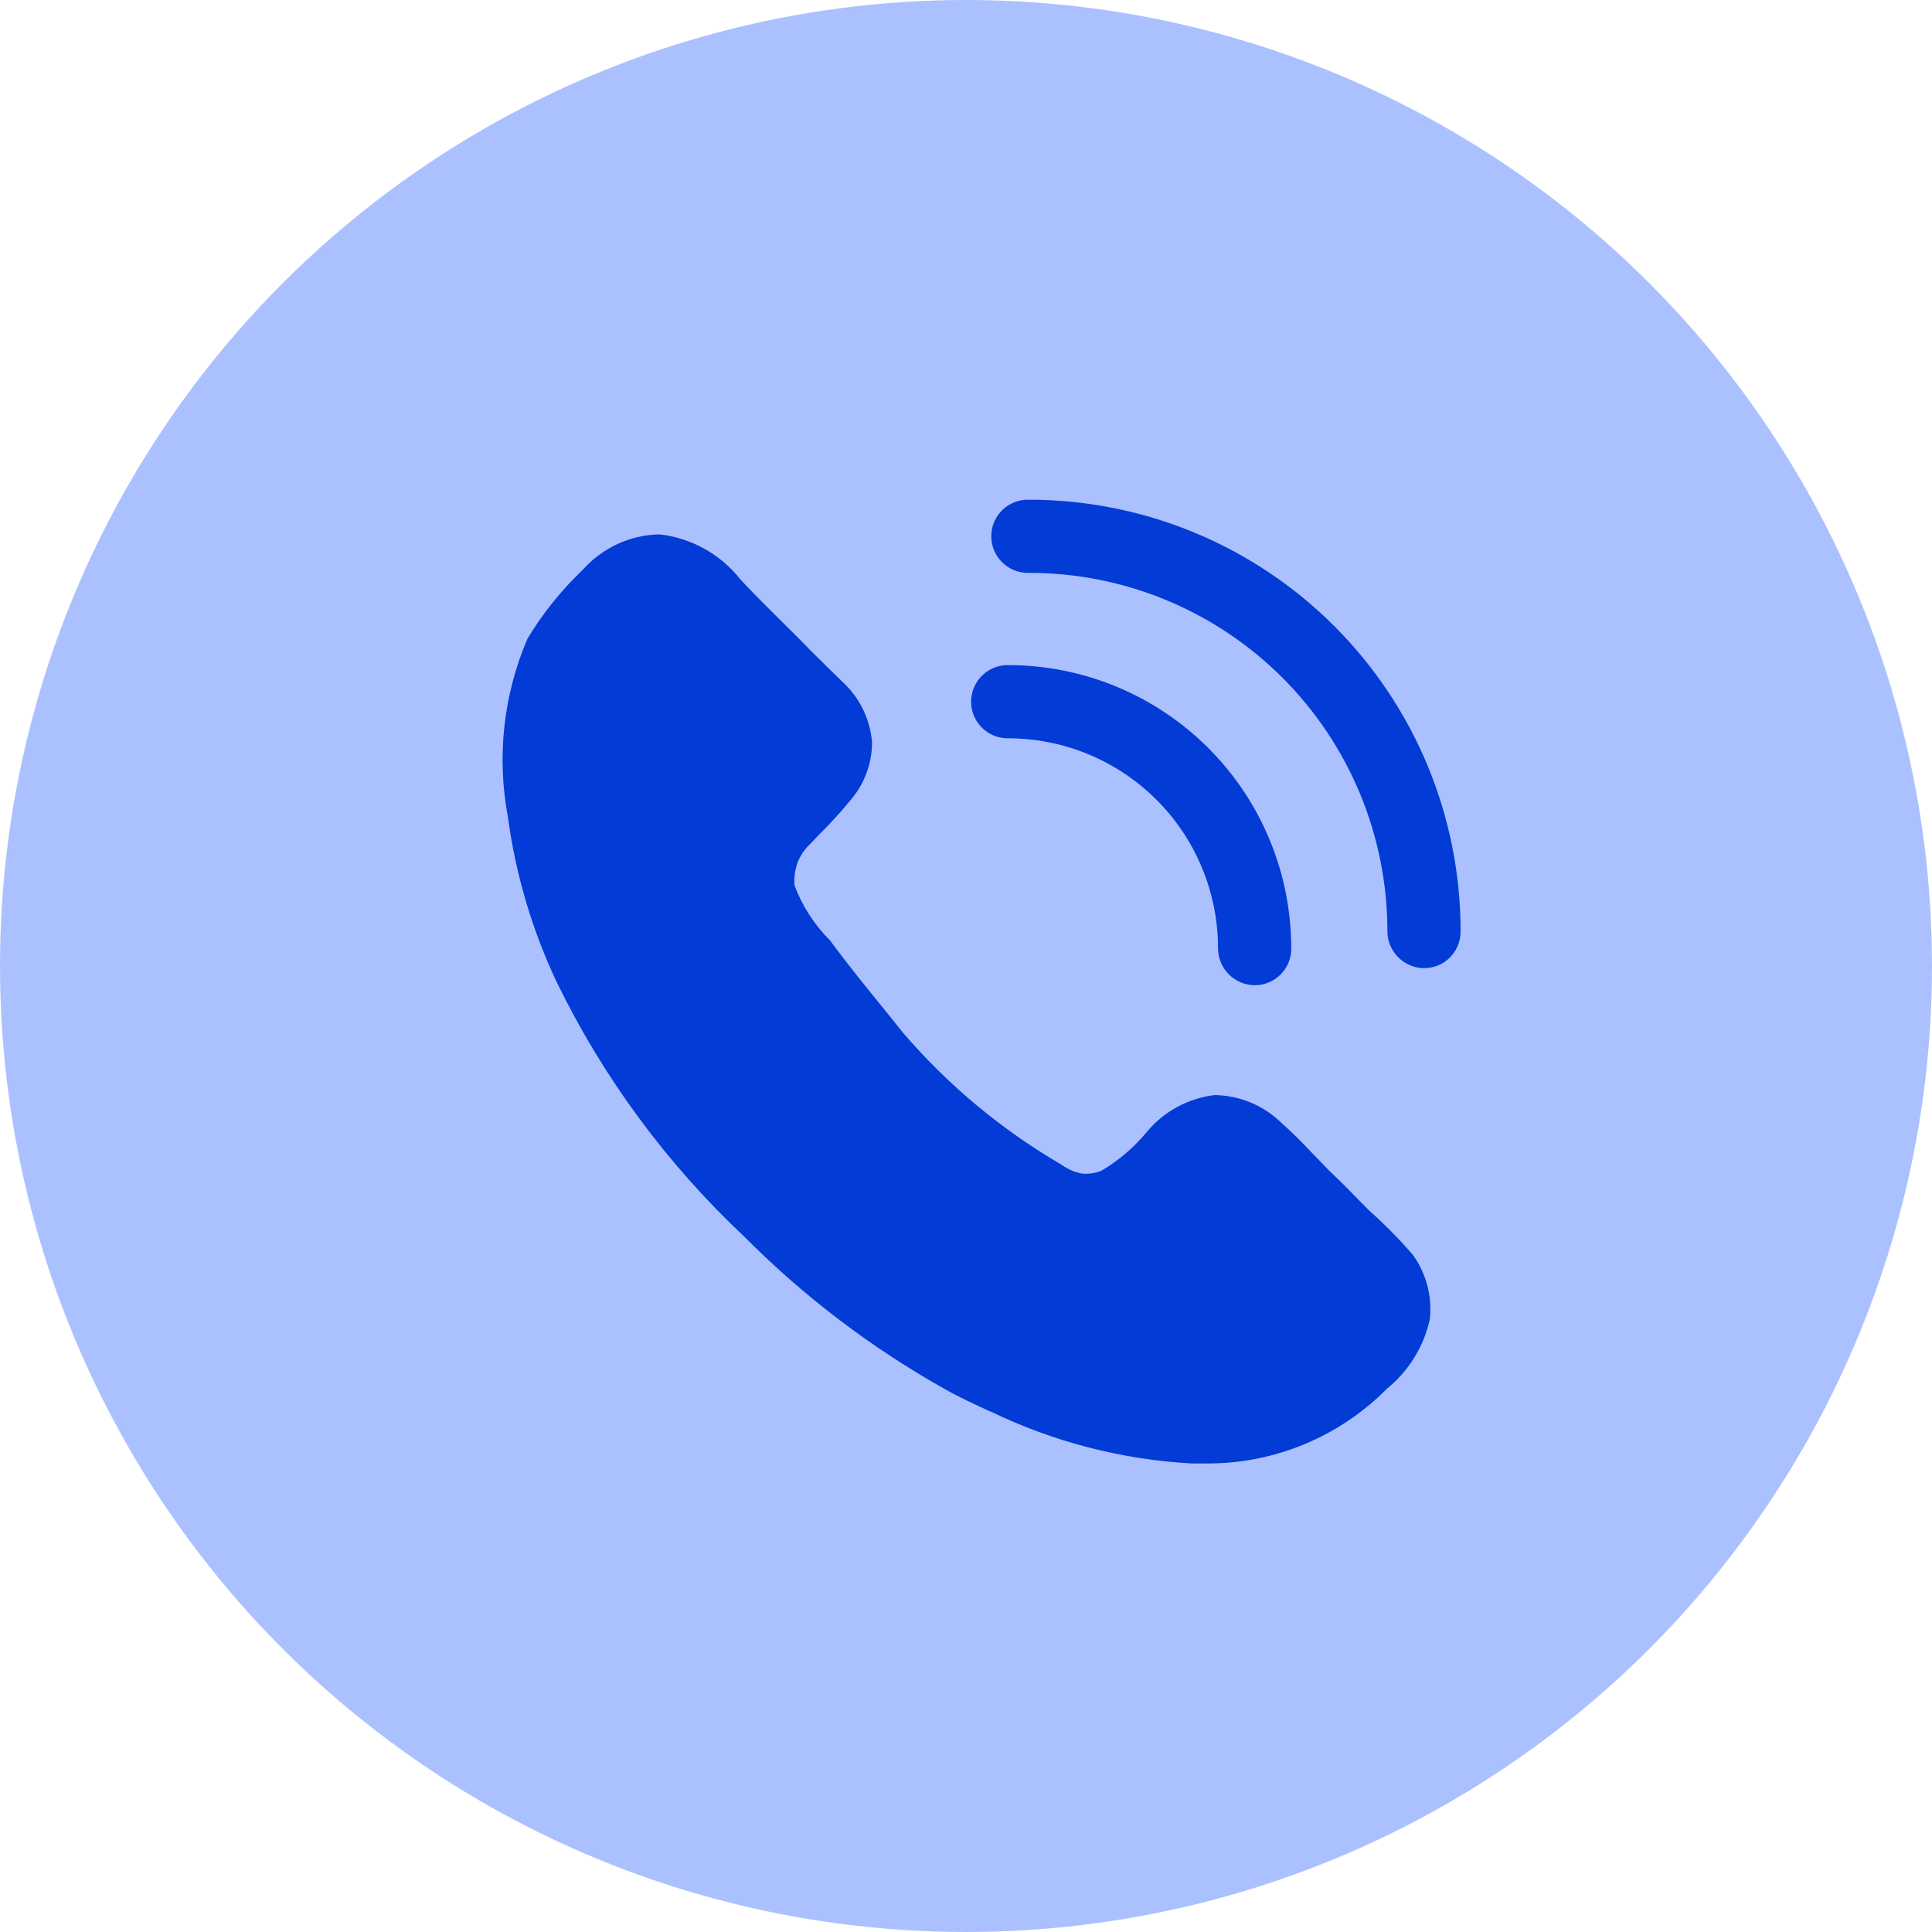
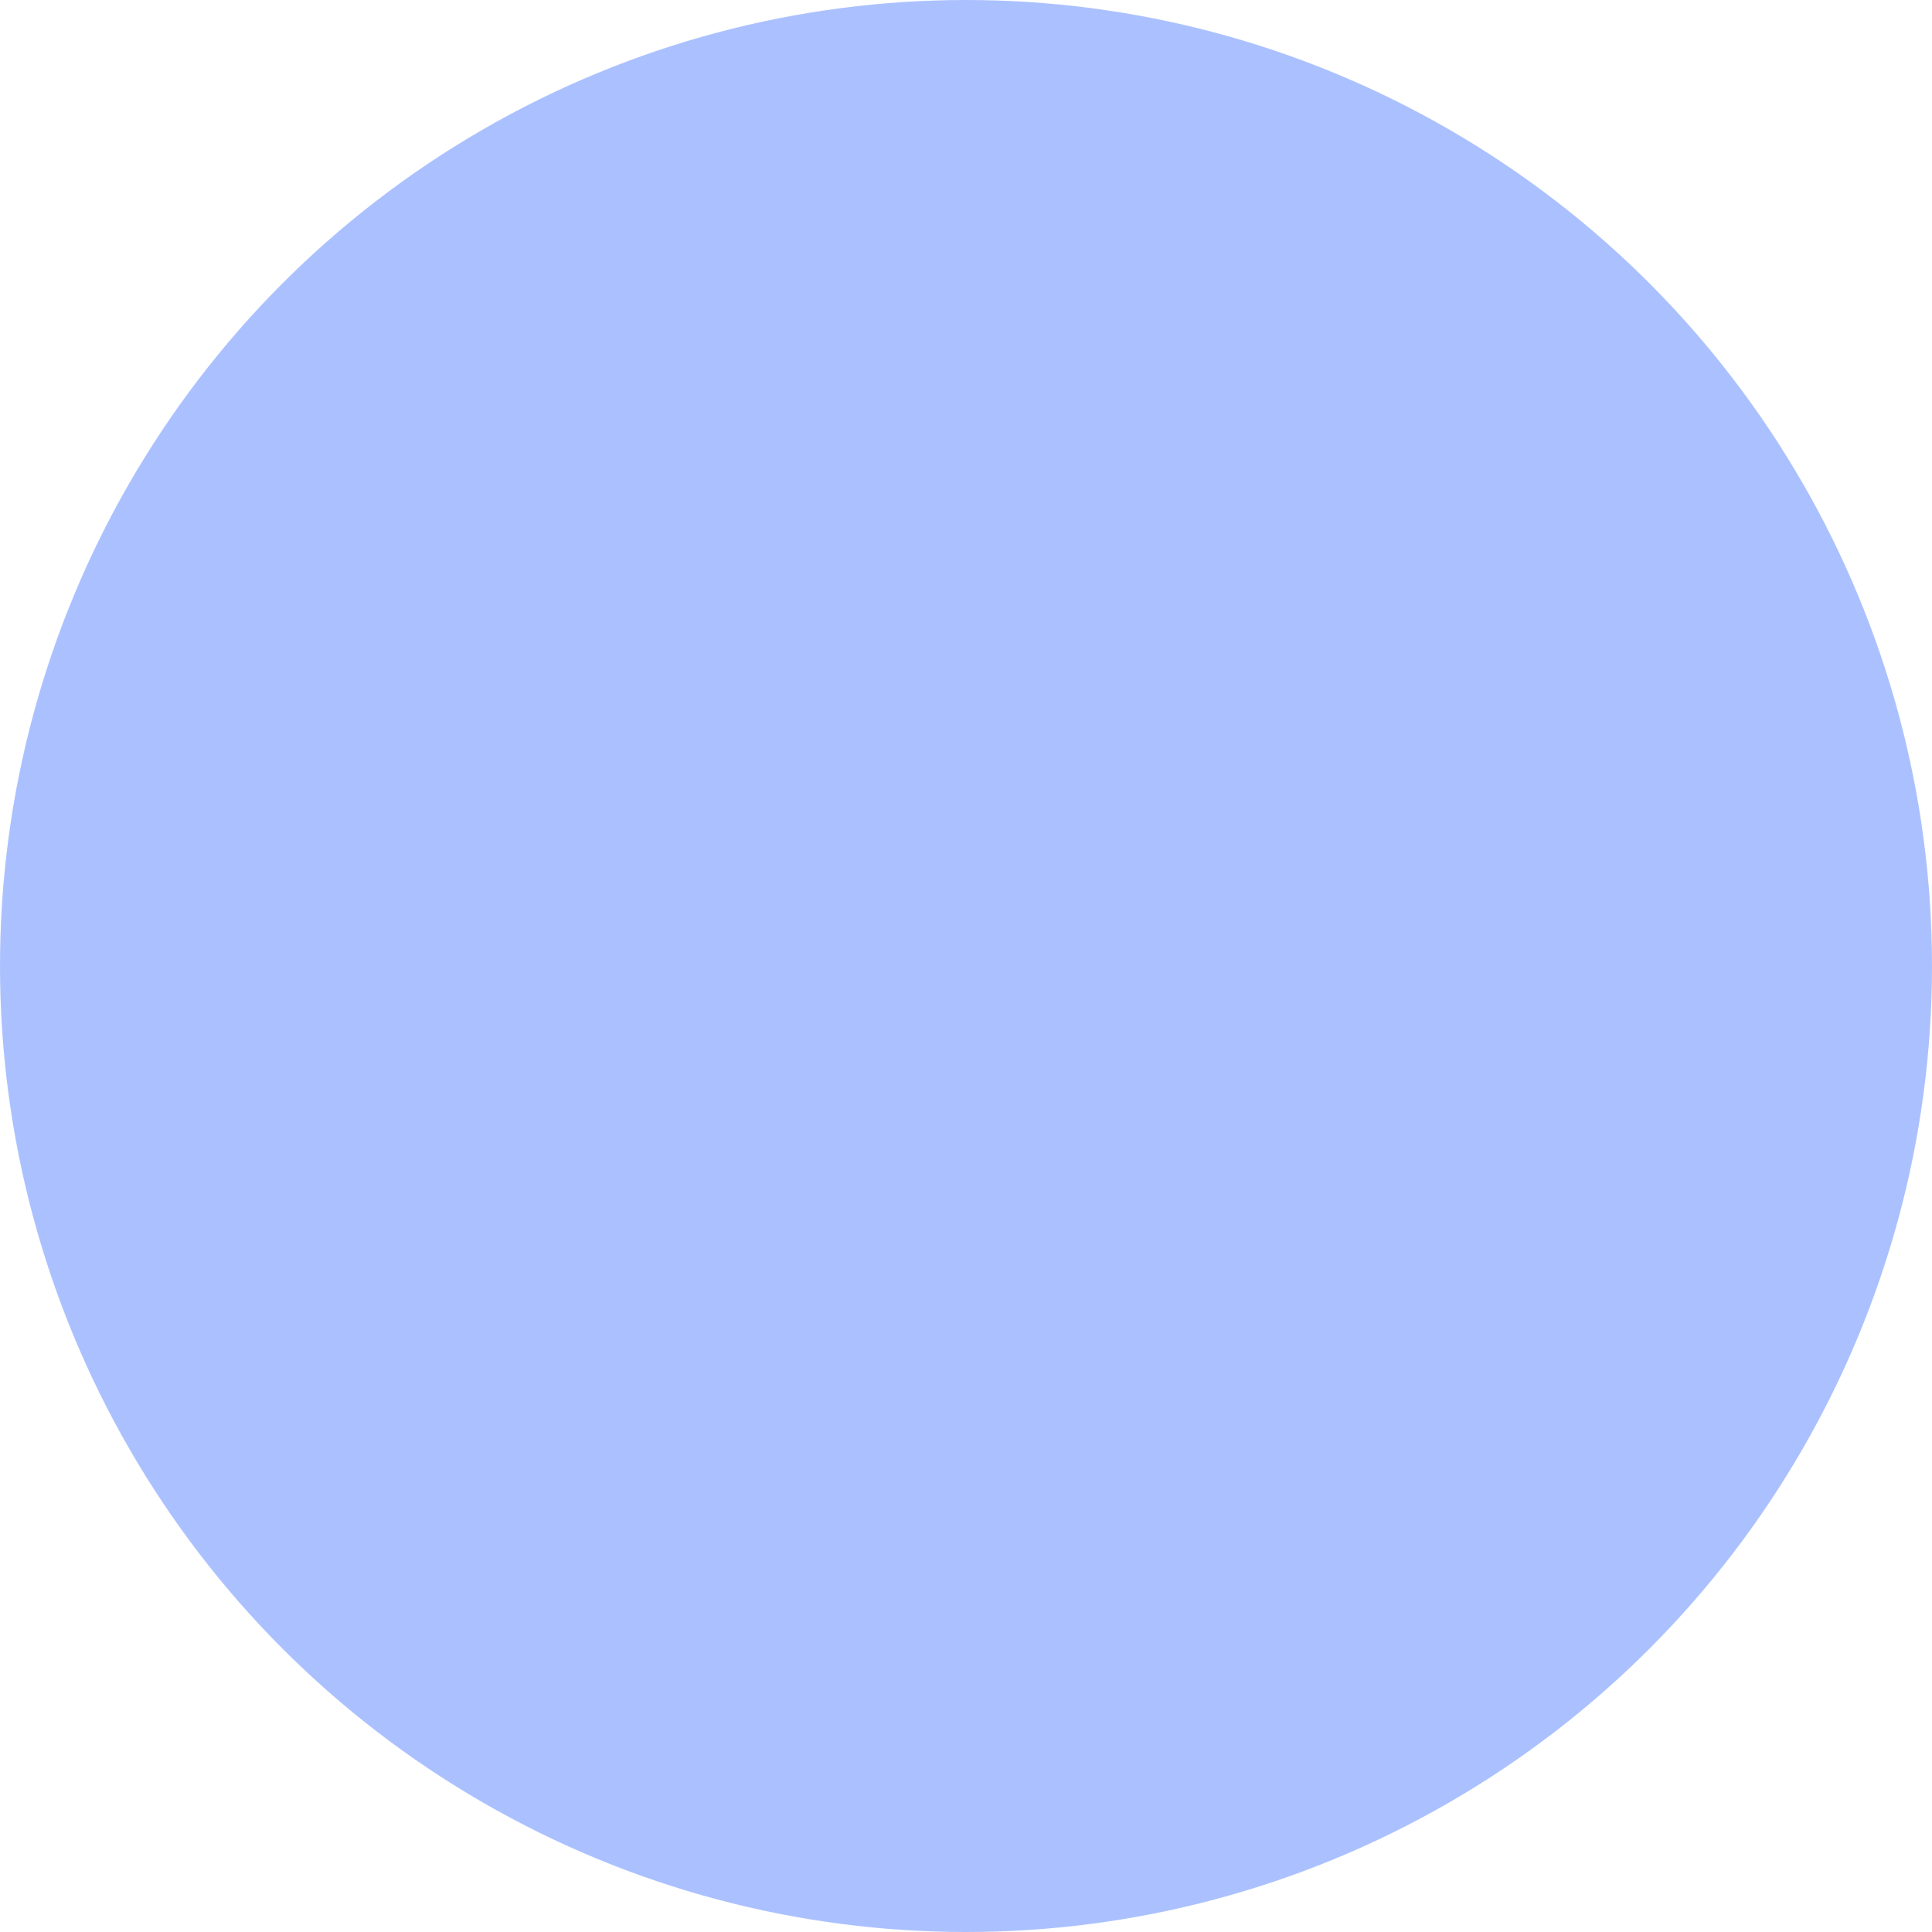
<svg xmlns="http://www.w3.org/2000/svg" width="62" height="62" viewBox="0 0 62 62" fill="none">
  <circle cx="31" cy="31" r="31" fill="#ABC1FF" />
-   <path d="M45.883 42.346C45.69 43.214 45.21 43.992 44.521 44.554C43.768 45.317 42.87 45.924 41.881 46.338C40.892 46.752 39.83 46.965 38.758 46.965H38.257C36.006 46.843 33.802 46.273 31.774 45.289H31.759C31.288 45.07 30.803 44.851 30.333 44.584C27.965 43.257 25.794 41.607 23.881 39.682C21.398 37.35 19.361 34.585 17.868 31.523C17.075 29.846 16.546 28.055 16.299 26.215C15.936 24.29 16.154 22.3 16.926 20.499C17.414 19.687 18.009 18.944 18.696 18.291C19.005 17.942 19.383 17.66 19.806 17.463C20.229 17.266 20.689 17.159 21.155 17.148C21.663 17.203 22.154 17.36 22.6 17.607C23.047 17.855 23.439 18.188 23.756 18.589C24.46 19.355 25.321 20.154 26.027 20.891L26.998 21.846C27.568 22.352 27.922 23.058 27.985 23.82C27.985 24.518 27.727 25.192 27.263 25.715C26.963 26.08 26.644 26.43 26.307 26.763L25.994 27.091C25.812 27.261 25.674 27.471 25.587 27.703C25.51 27.932 25.48 28.167 25.495 28.408C25.743 29.072 26.133 29.677 26.636 30.178C27.42 31.241 28.204 32.166 29.002 33.169C30.447 34.845 32.161 36.269 34.074 37.382C34.27 37.525 34.495 37.621 34.734 37.662C34.941 37.678 35.15 37.647 35.345 37.57C35.892 37.248 36.377 36.834 36.785 36.347C37.332 35.677 38.118 35.245 38.977 35.142C39.803 35.153 40.592 35.491 41.17 36.082C41.483 36.347 41.827 36.708 42.157 37.053L42.626 37.538L43.111 38.008L43.943 38.853C44.438 39.292 44.902 39.763 45.336 40.263C45.771 40.864 45.967 41.609 45.883 42.346ZM40.263 31.617C39.952 31.614 39.655 31.489 39.435 31.27C39.216 31.05 39.091 30.753 39.088 30.443C39.089 29.556 38.916 28.678 38.577 27.858C38.239 27.038 37.742 26.294 37.114 25.667C36.487 25.04 35.743 24.543 34.923 24.204C34.103 23.865 33.225 23.692 32.338 23.693C32.027 23.693 31.728 23.57 31.508 23.349C31.287 23.129 31.164 22.83 31.164 22.519C31.164 22.207 31.287 21.908 31.508 21.688C31.728 21.468 32.027 21.344 32.338 21.344C33.534 21.342 34.718 21.576 35.822 22.033C36.927 22.489 37.931 23.16 38.776 24.005C39.622 24.85 40.292 25.854 40.748 26.959C41.205 28.063 41.439 29.247 41.437 30.443C41.438 30.597 41.408 30.75 41.349 30.893C41.29 31.035 41.203 31.165 41.094 31.274C40.985 31.384 40.855 31.47 40.712 31.529C40.57 31.588 40.417 31.618 40.263 31.617Z" fill="#023BD5" />
-   <path d="M45.697 31.069C45.387 31.066 45.09 30.941 44.871 30.722C44.651 30.502 44.526 30.206 44.523 29.895C44.525 28.384 44.229 26.888 43.653 25.491C43.076 24.095 42.23 22.825 41.162 21.756C40.095 20.687 38.827 19.839 37.431 19.26C36.035 18.681 34.539 18.384 33.028 18.384C32.87 18.39 32.713 18.363 32.565 18.307C32.418 18.251 32.283 18.165 32.17 18.055C32.056 17.946 31.966 17.815 31.904 17.669C31.842 17.524 31.811 17.368 31.811 17.21C31.811 17.052 31.842 16.896 31.904 16.75C31.966 16.605 32.056 16.474 32.17 16.364C32.283 16.255 32.418 16.169 32.565 16.113C32.713 16.056 32.87 16.03 33.028 16.036C34.847 16.036 36.649 16.395 38.329 17.091C40.01 17.788 41.537 18.809 42.823 20.096C44.108 21.383 45.128 22.911 45.823 24.593C46.517 26.274 46.874 28.076 46.872 29.895C46.872 30.05 46.842 30.203 46.783 30.346C46.724 30.488 46.638 30.618 46.529 30.727C46.42 30.836 46.29 30.923 46.147 30.982C46.005 31.041 45.852 31.069 45.697 31.069Z" fill="#023BD5" />
</svg>